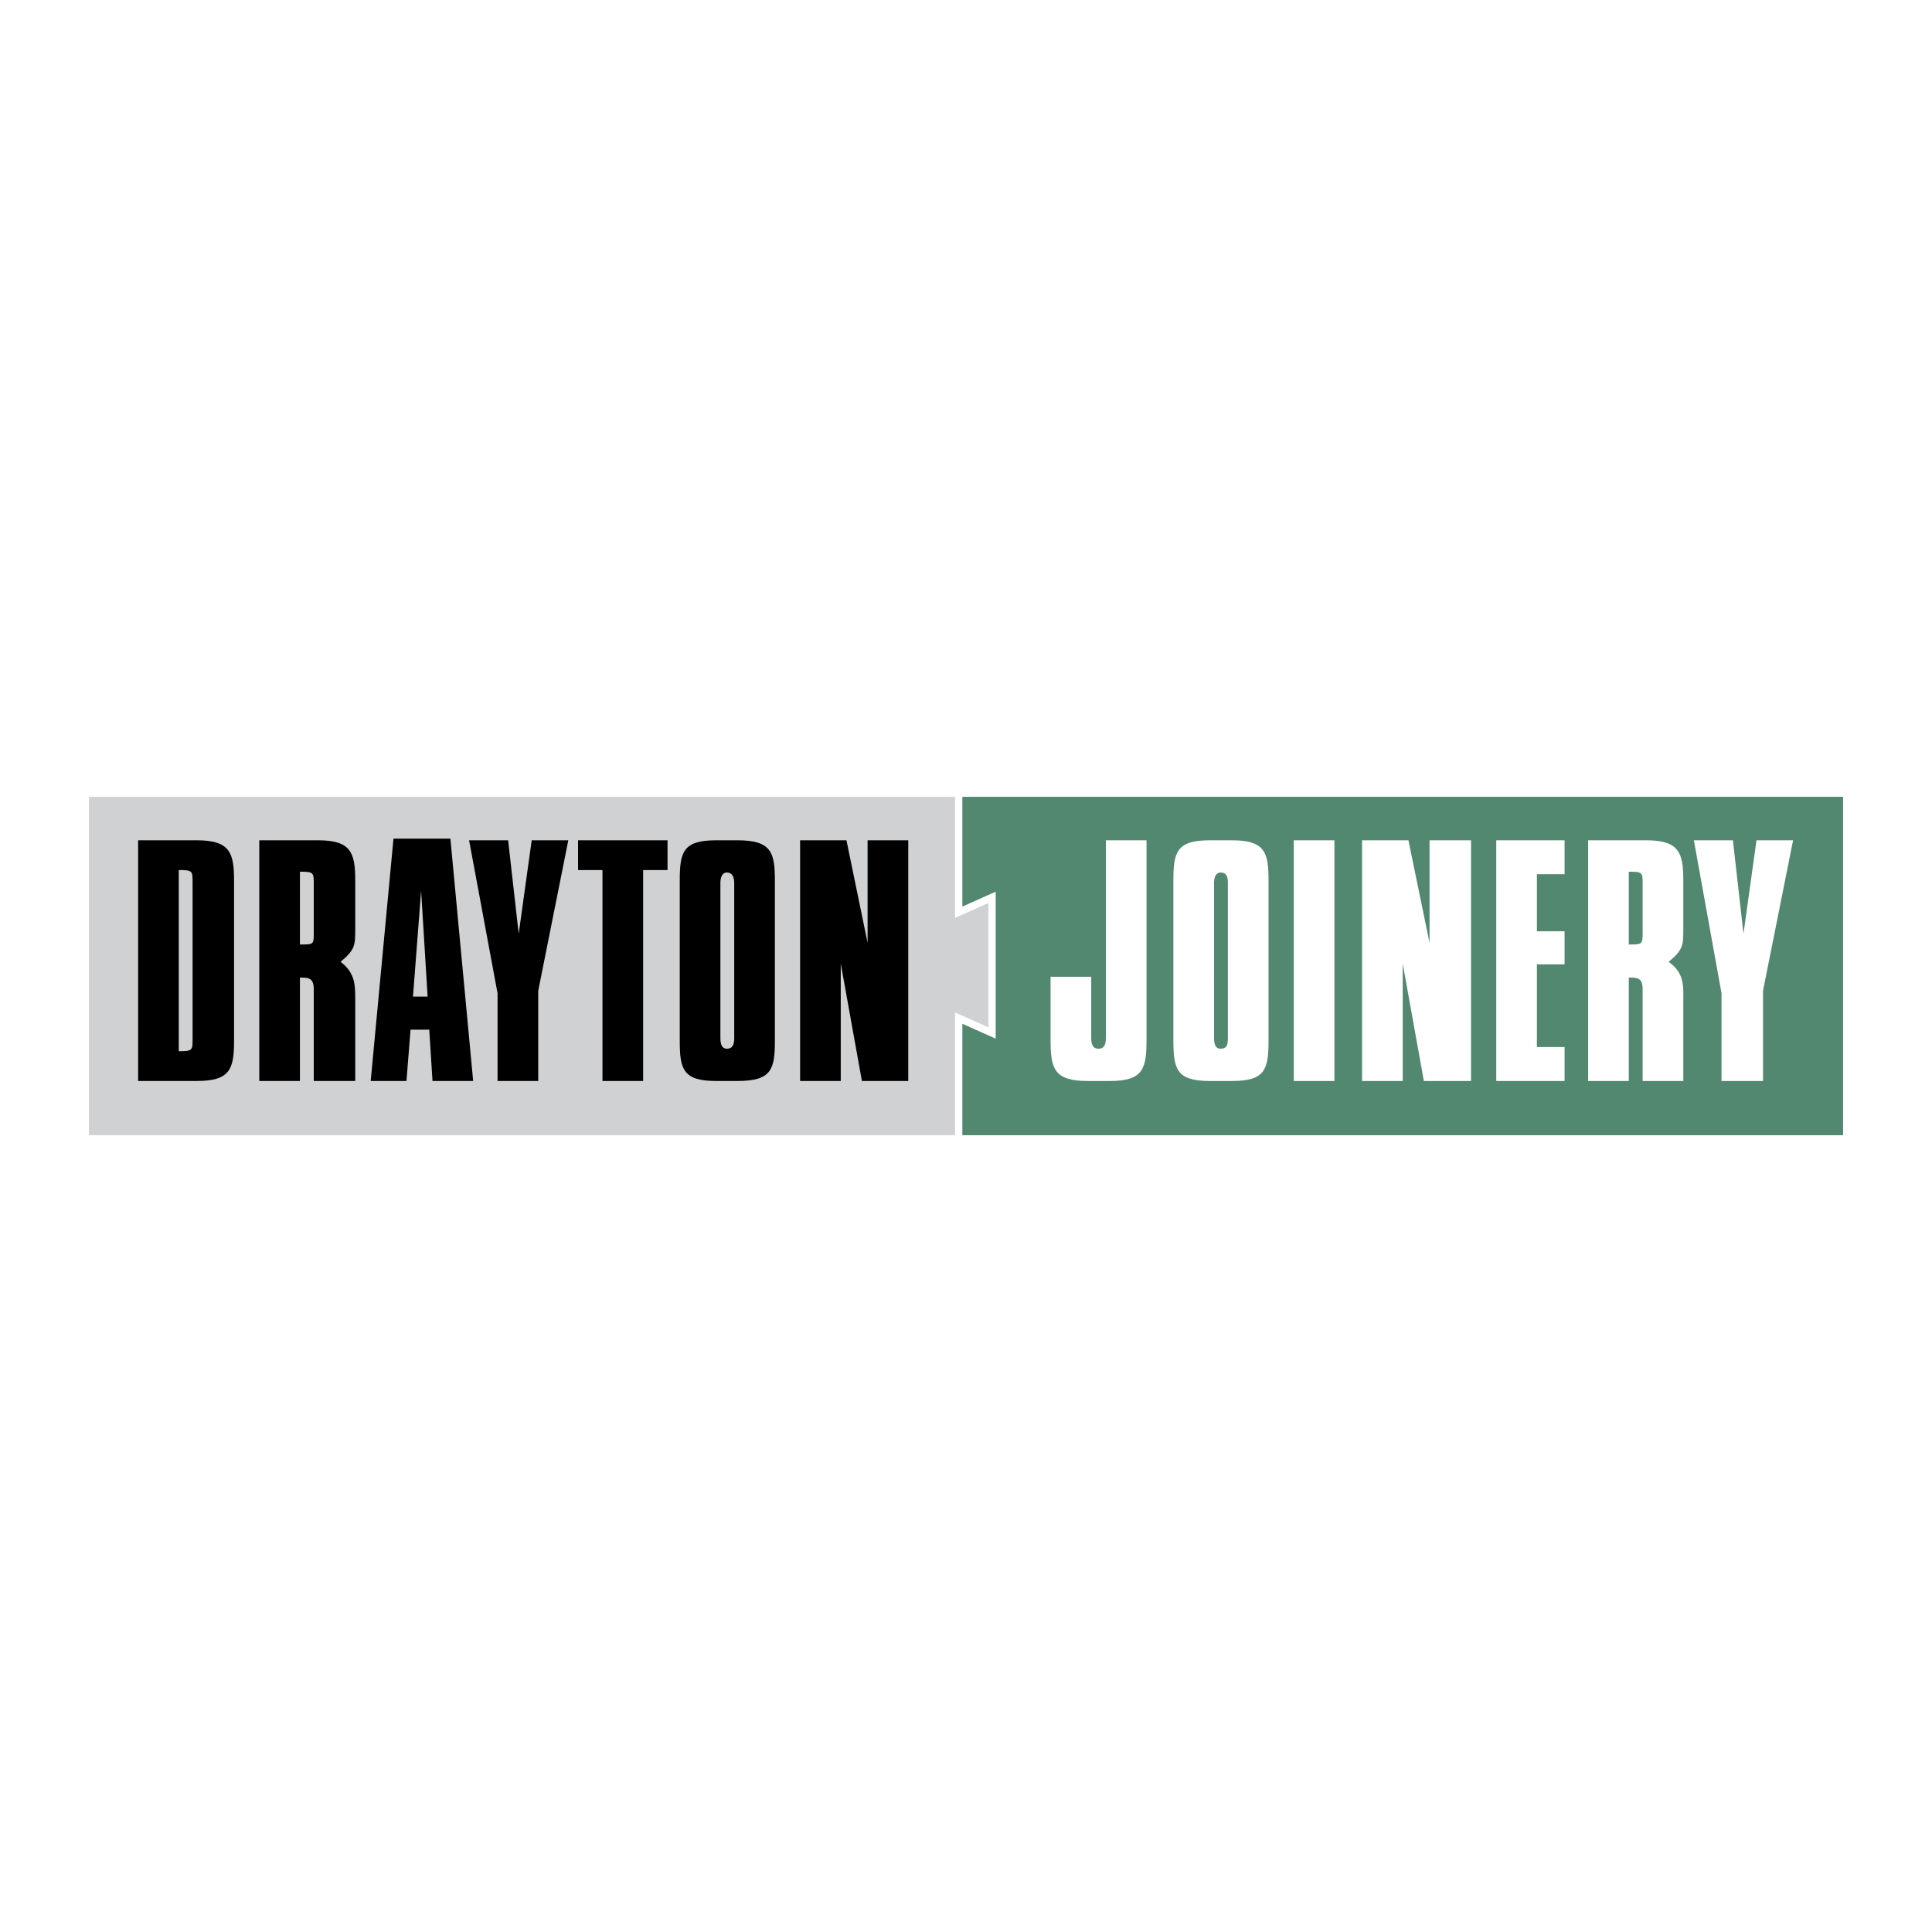
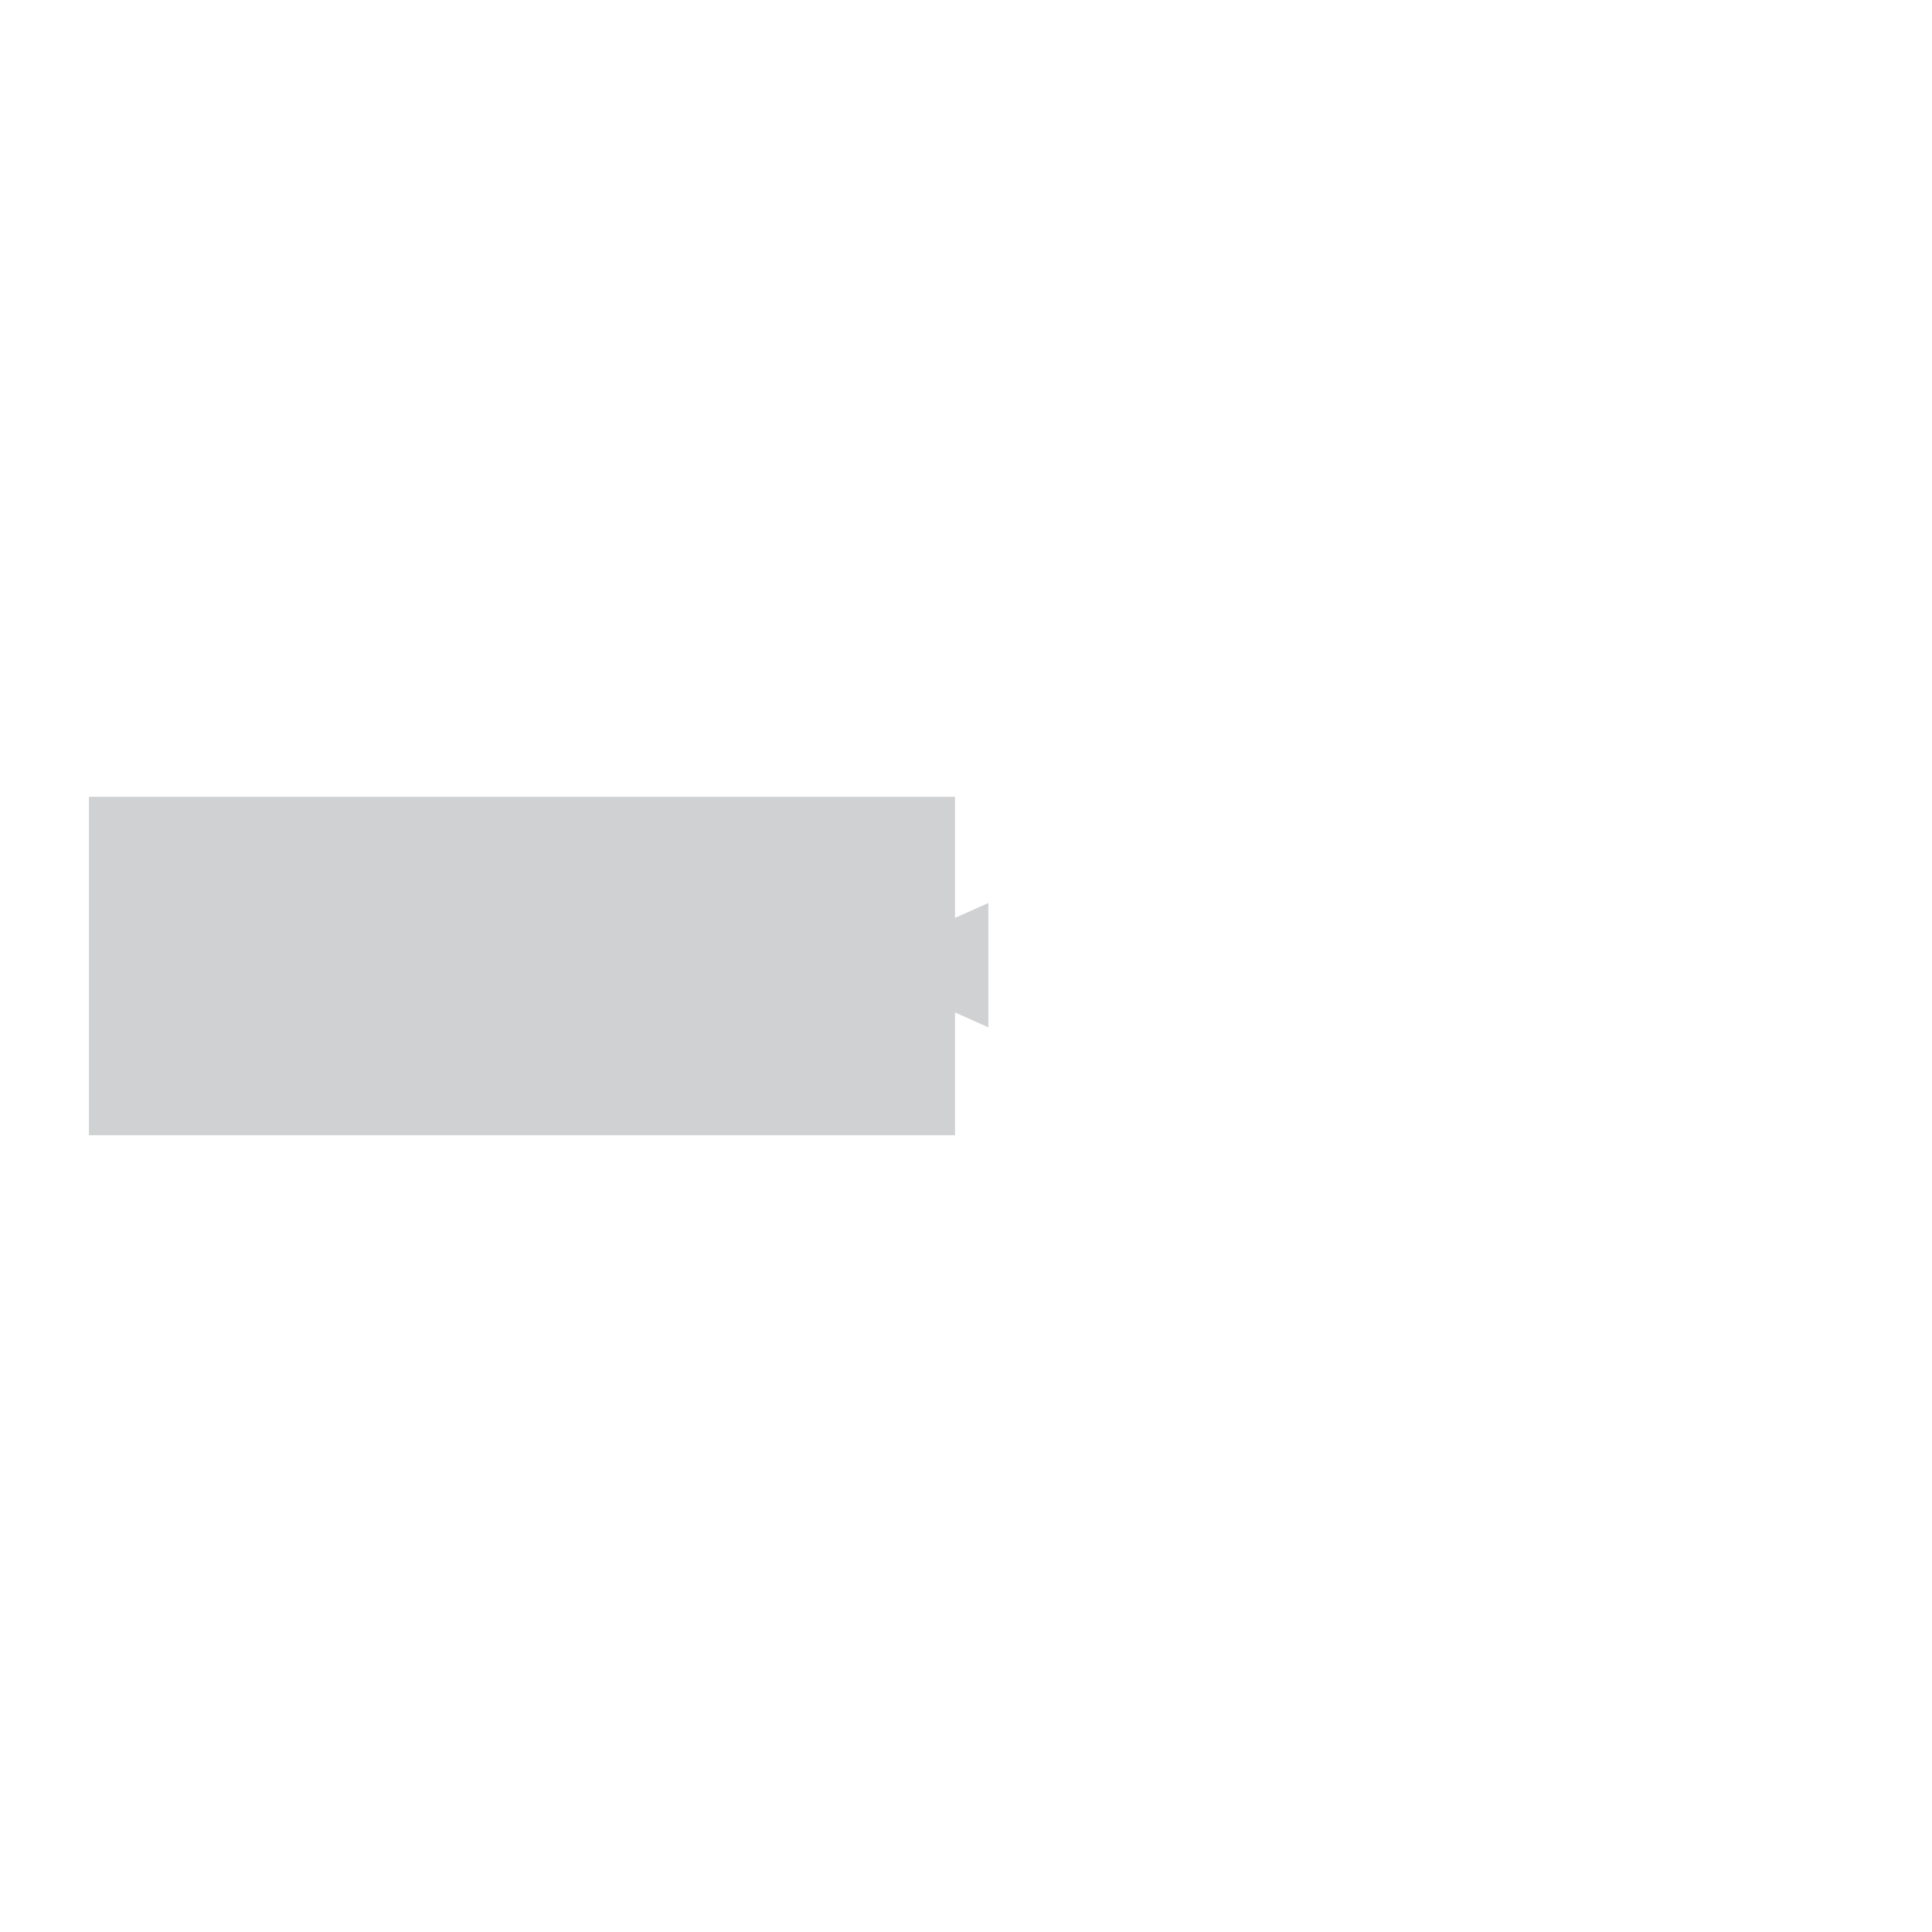
<svg xmlns="http://www.w3.org/2000/svg" width="2500" height="2500" viewBox="0 0 192.756 192.756">
  <g fill-rule="evenodd" clip-rule="evenodd">
    <path fill="#fff" d="M0 0h192.756v192.756H0V0z" />
-     <path fill="#528870" stroke="#fff" stroke-width=".732" stroke-miterlimit="2.613" d="M93.132 79.13h91.12v34.495h-91.12V79.13z" />
-     <path d="M8.504 79.13h87.144v11.884l3.327-1.486v13.534l-3.327-1.486v12.049H8.504V79.13z" />
    <path fill="#d0d1d3" stroke="#fff" stroke-width=".732" stroke-miterlimit="2.613" d="M8.504 79.13h87.144v11.884l3.327-1.486v13.534l-3.327-1.486v12.049H8.504V79.13z" />
-     <path d="M23.353 87.878c0-2.806-.406-4.043-3.732-4.043h-5.842v24.015h5.842c3.327 0 3.732-1.156 3.732-4.045V87.878zm-4.139 15.763c0 1.154 0 1.238-1.379 1.238V86.805c1.379 0 1.379.083 1.379 1.238v15.598zM25.868 83.834v24.015h4.057V97.533c.811 0 1.379 0 1.379 1.156v9.16h4.138v-7.84c0-1.568.082-2.889-1.46-4.044 1.46-1.238 1.46-1.65 1.46-3.301v-4.787c0-2.806-.405-4.043-3.732-4.043h-5.842zm5.436 9.243c0 1.156 0 1.156-1.379 1.156V86.97c1.379 0 1.379.083 1.379 1.238v4.869zM36.984 107.85h3.57l.406-5.117h1.866l.325 5.117h4.057l-2.271-24.18h-5.68l-2.273 24.18zm5.031-18.982l.649 10.563h-1.46l.811-10.563zM49.642 99.102v8.748h4.057v-8.996l3.002-15.02h-3.652l-1.298 9.326-1.054-9.326h-3.895l2.84 15.268zM57.674 86.805h2.435v21.045h4.057V86.805H66.6v-2.971h-8.926v2.971zM77.31 87.878c0-2.806-.324-4.043-3.732-4.043h-2.109c-3.327 0-3.651 1.155-3.651 4.043v15.927c0 2.889.325 4.045 3.651 4.045h2.109c3.408 0 3.732-1.156 3.732-4.045V87.878zm-5.436.247c0-.578.162-1.073.649-1.073.568 0 .73.495.73 1.073v15.433c0 .66-.162 1.072-.73 1.072-.487 0-.649-.412-.649-1.072V88.125zM79.826 107.85h4.056V96.131l2.11 11.719h4.625V83.834H86.56v10.233l-2.109-10.233h-4.625v24.016z" />
    <path d="M104.816 103.805c0 2.889.406 4.045 3.732 4.045h2.191c3.244 0 3.65-1.156 3.65-4.045v-19.97h-4.057v19.724c0 .66-.162 1.072-.73 1.072s-.73-.412-.73-1.072v-6.107h-4.057v6.353h.001zM126.562 87.878c0-2.806-.324-4.043-3.652-4.043h-2.189c-3.328 0-3.652 1.155-3.652 4.043v15.927c0 2.889.324 4.045 3.652 4.045h2.189c3.328 0 3.652-1.156 3.652-4.045V87.878zm-5.437.247c0-.578.162-1.073.65-1.073.648 0 .73.495.73 1.073v15.433c0 .66-.082 1.072-.73 1.072-.488 0-.65-.412-.65-1.072V88.125zM129.076 107.85h4.059V83.834h-4.059v24.016zM135.893 107.85h4.056V96.131l2.11 11.719h4.707V83.834h-4.139v10.233l-2.109-10.233h-4.625v24.016zM149.281 83.834v24.016h6.817v-3.385h-2.76v-8.252h2.76v-3.301h-2.76v-5.694h2.76v-3.384h-6.817zM158.449 83.834v24.015h4.057V97.533c.812 0 1.381 0 1.381 1.156v9.16h4.057v-7.84c0-1.568.162-2.889-1.461-4.044 1.461-1.238 1.461-1.65 1.461-3.301v-4.787c0-2.806-.406-4.043-3.732-4.043h-5.763zm5.438 9.243c0 1.156-.082 1.156-1.381 1.156V86.97c1.381 0 1.381.083 1.381 1.238v4.869zM171.756 99.102v8.748h4.139v-8.996l3.001-15.02h-3.65l-1.299 9.326-1.054-9.326h-3.895l2.758 15.268z" fill="#fff" />
  </g>
</svg>